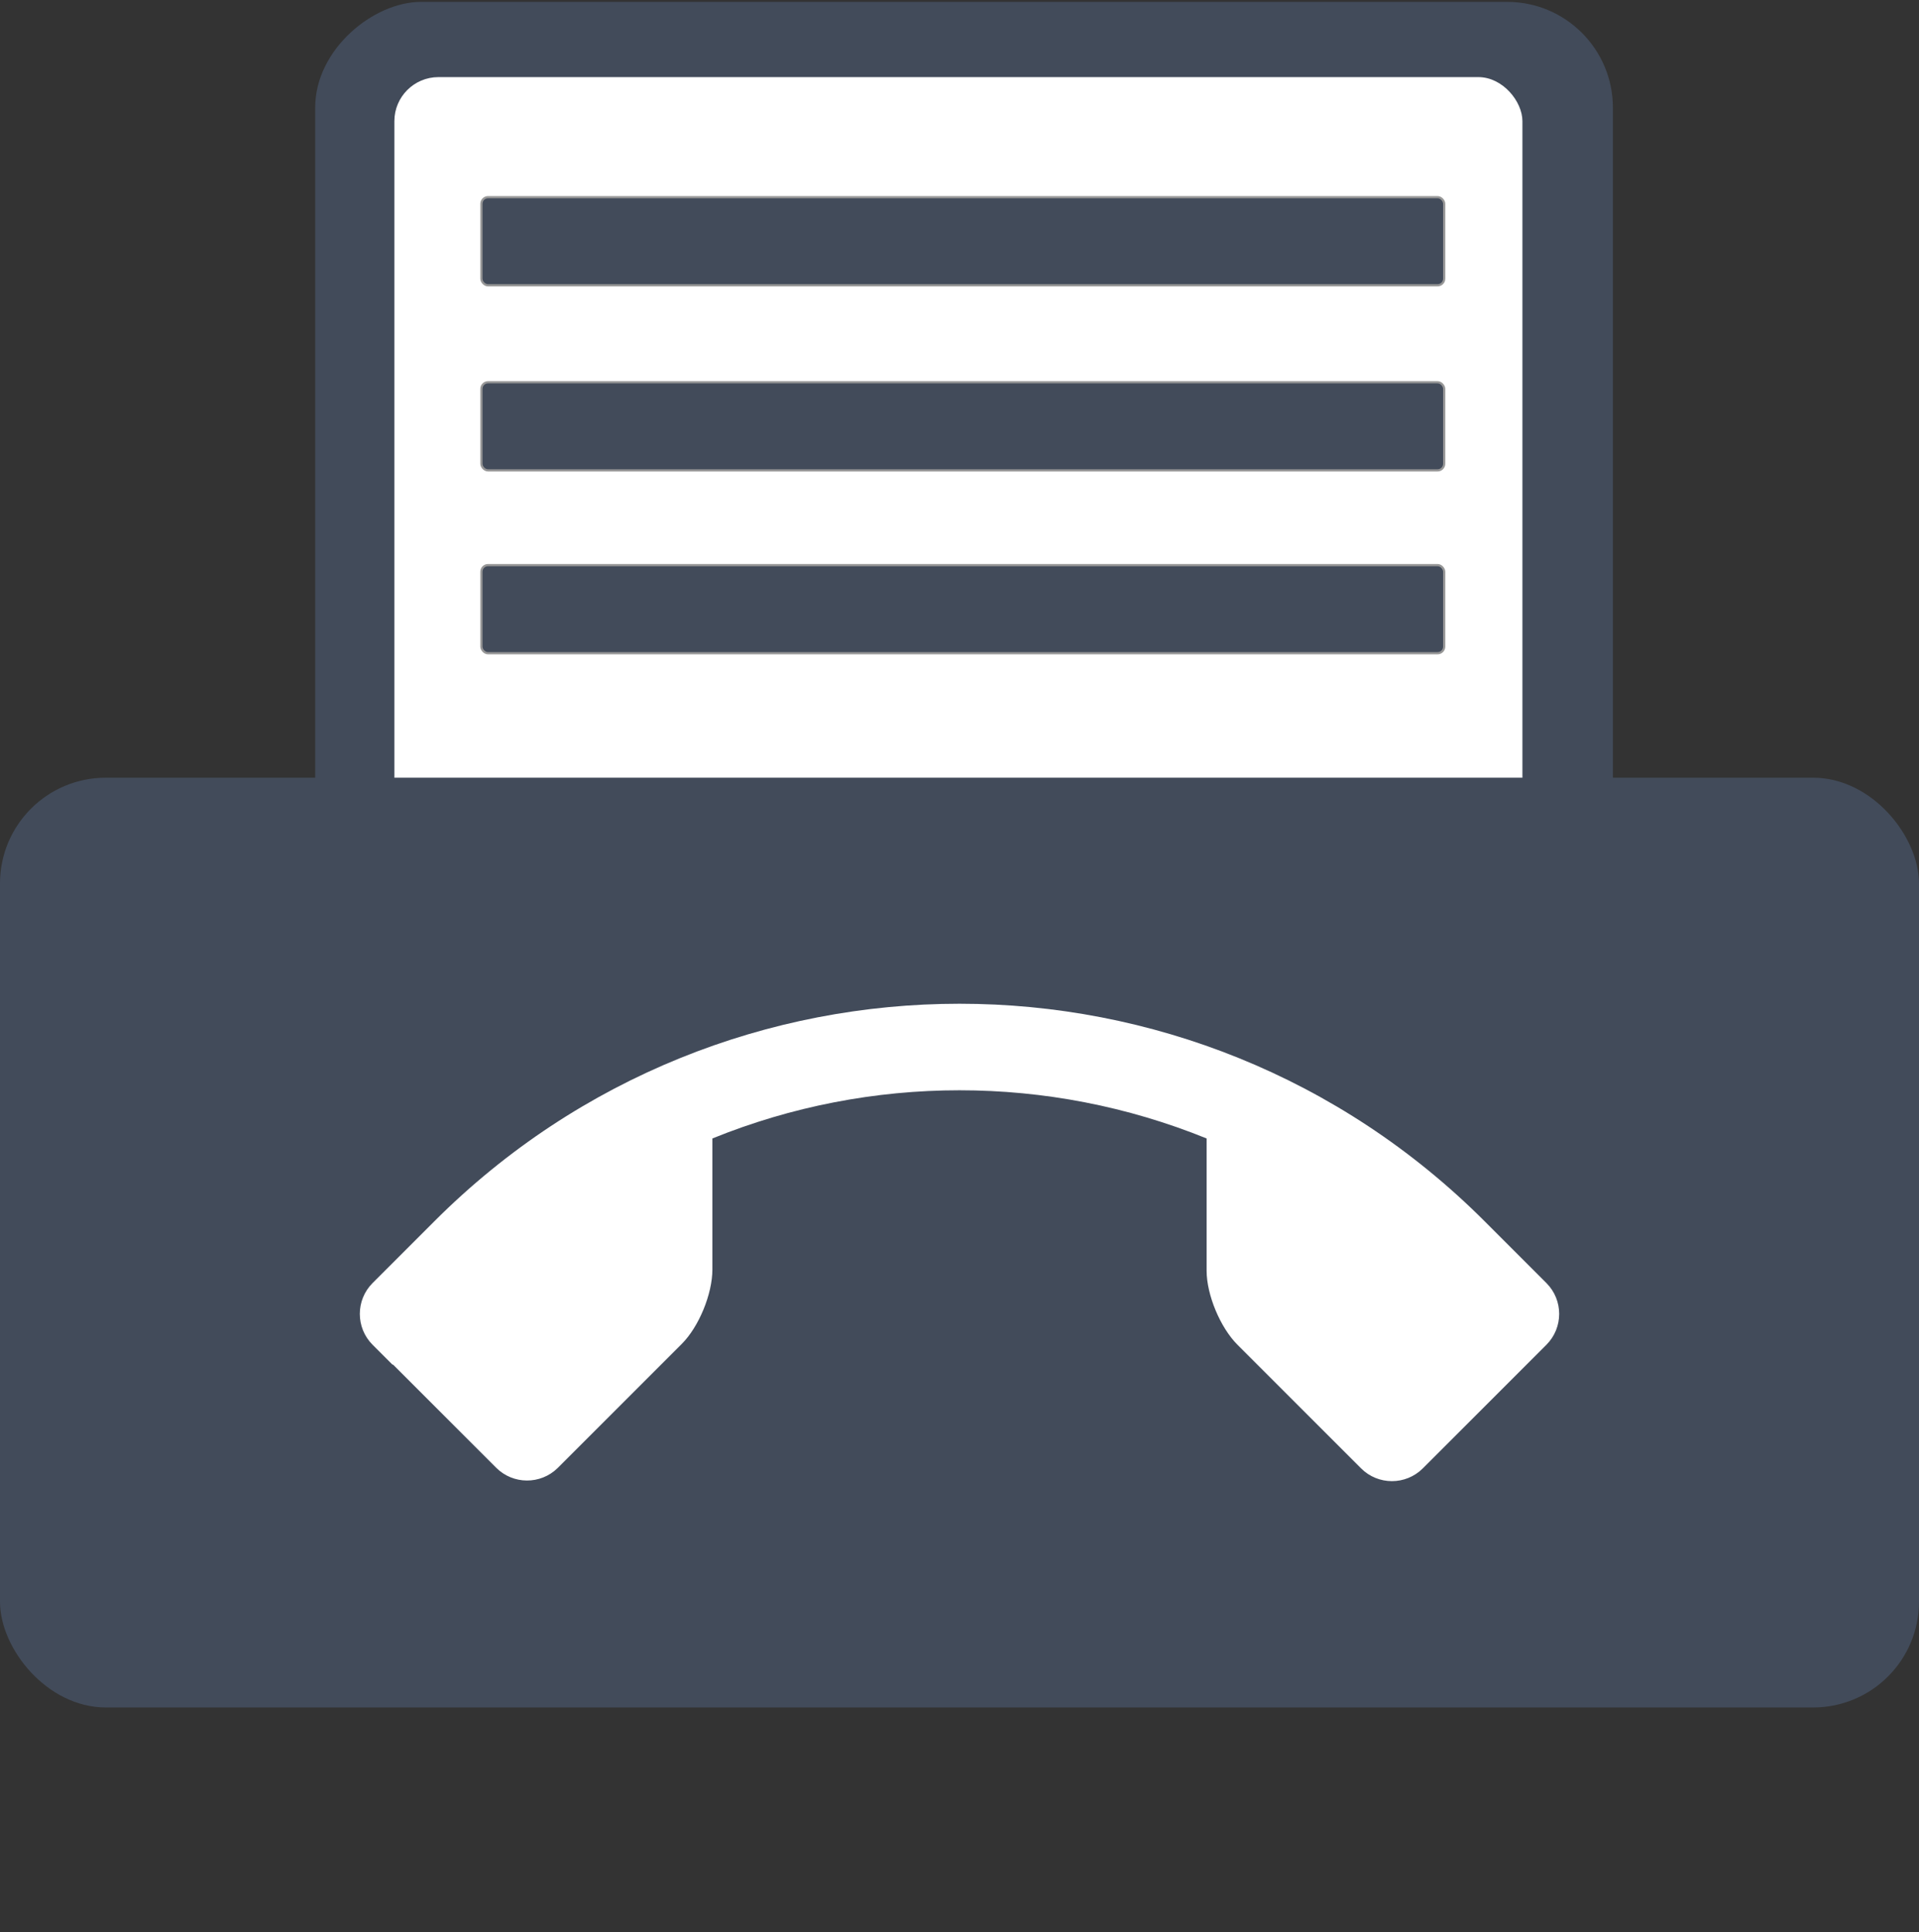
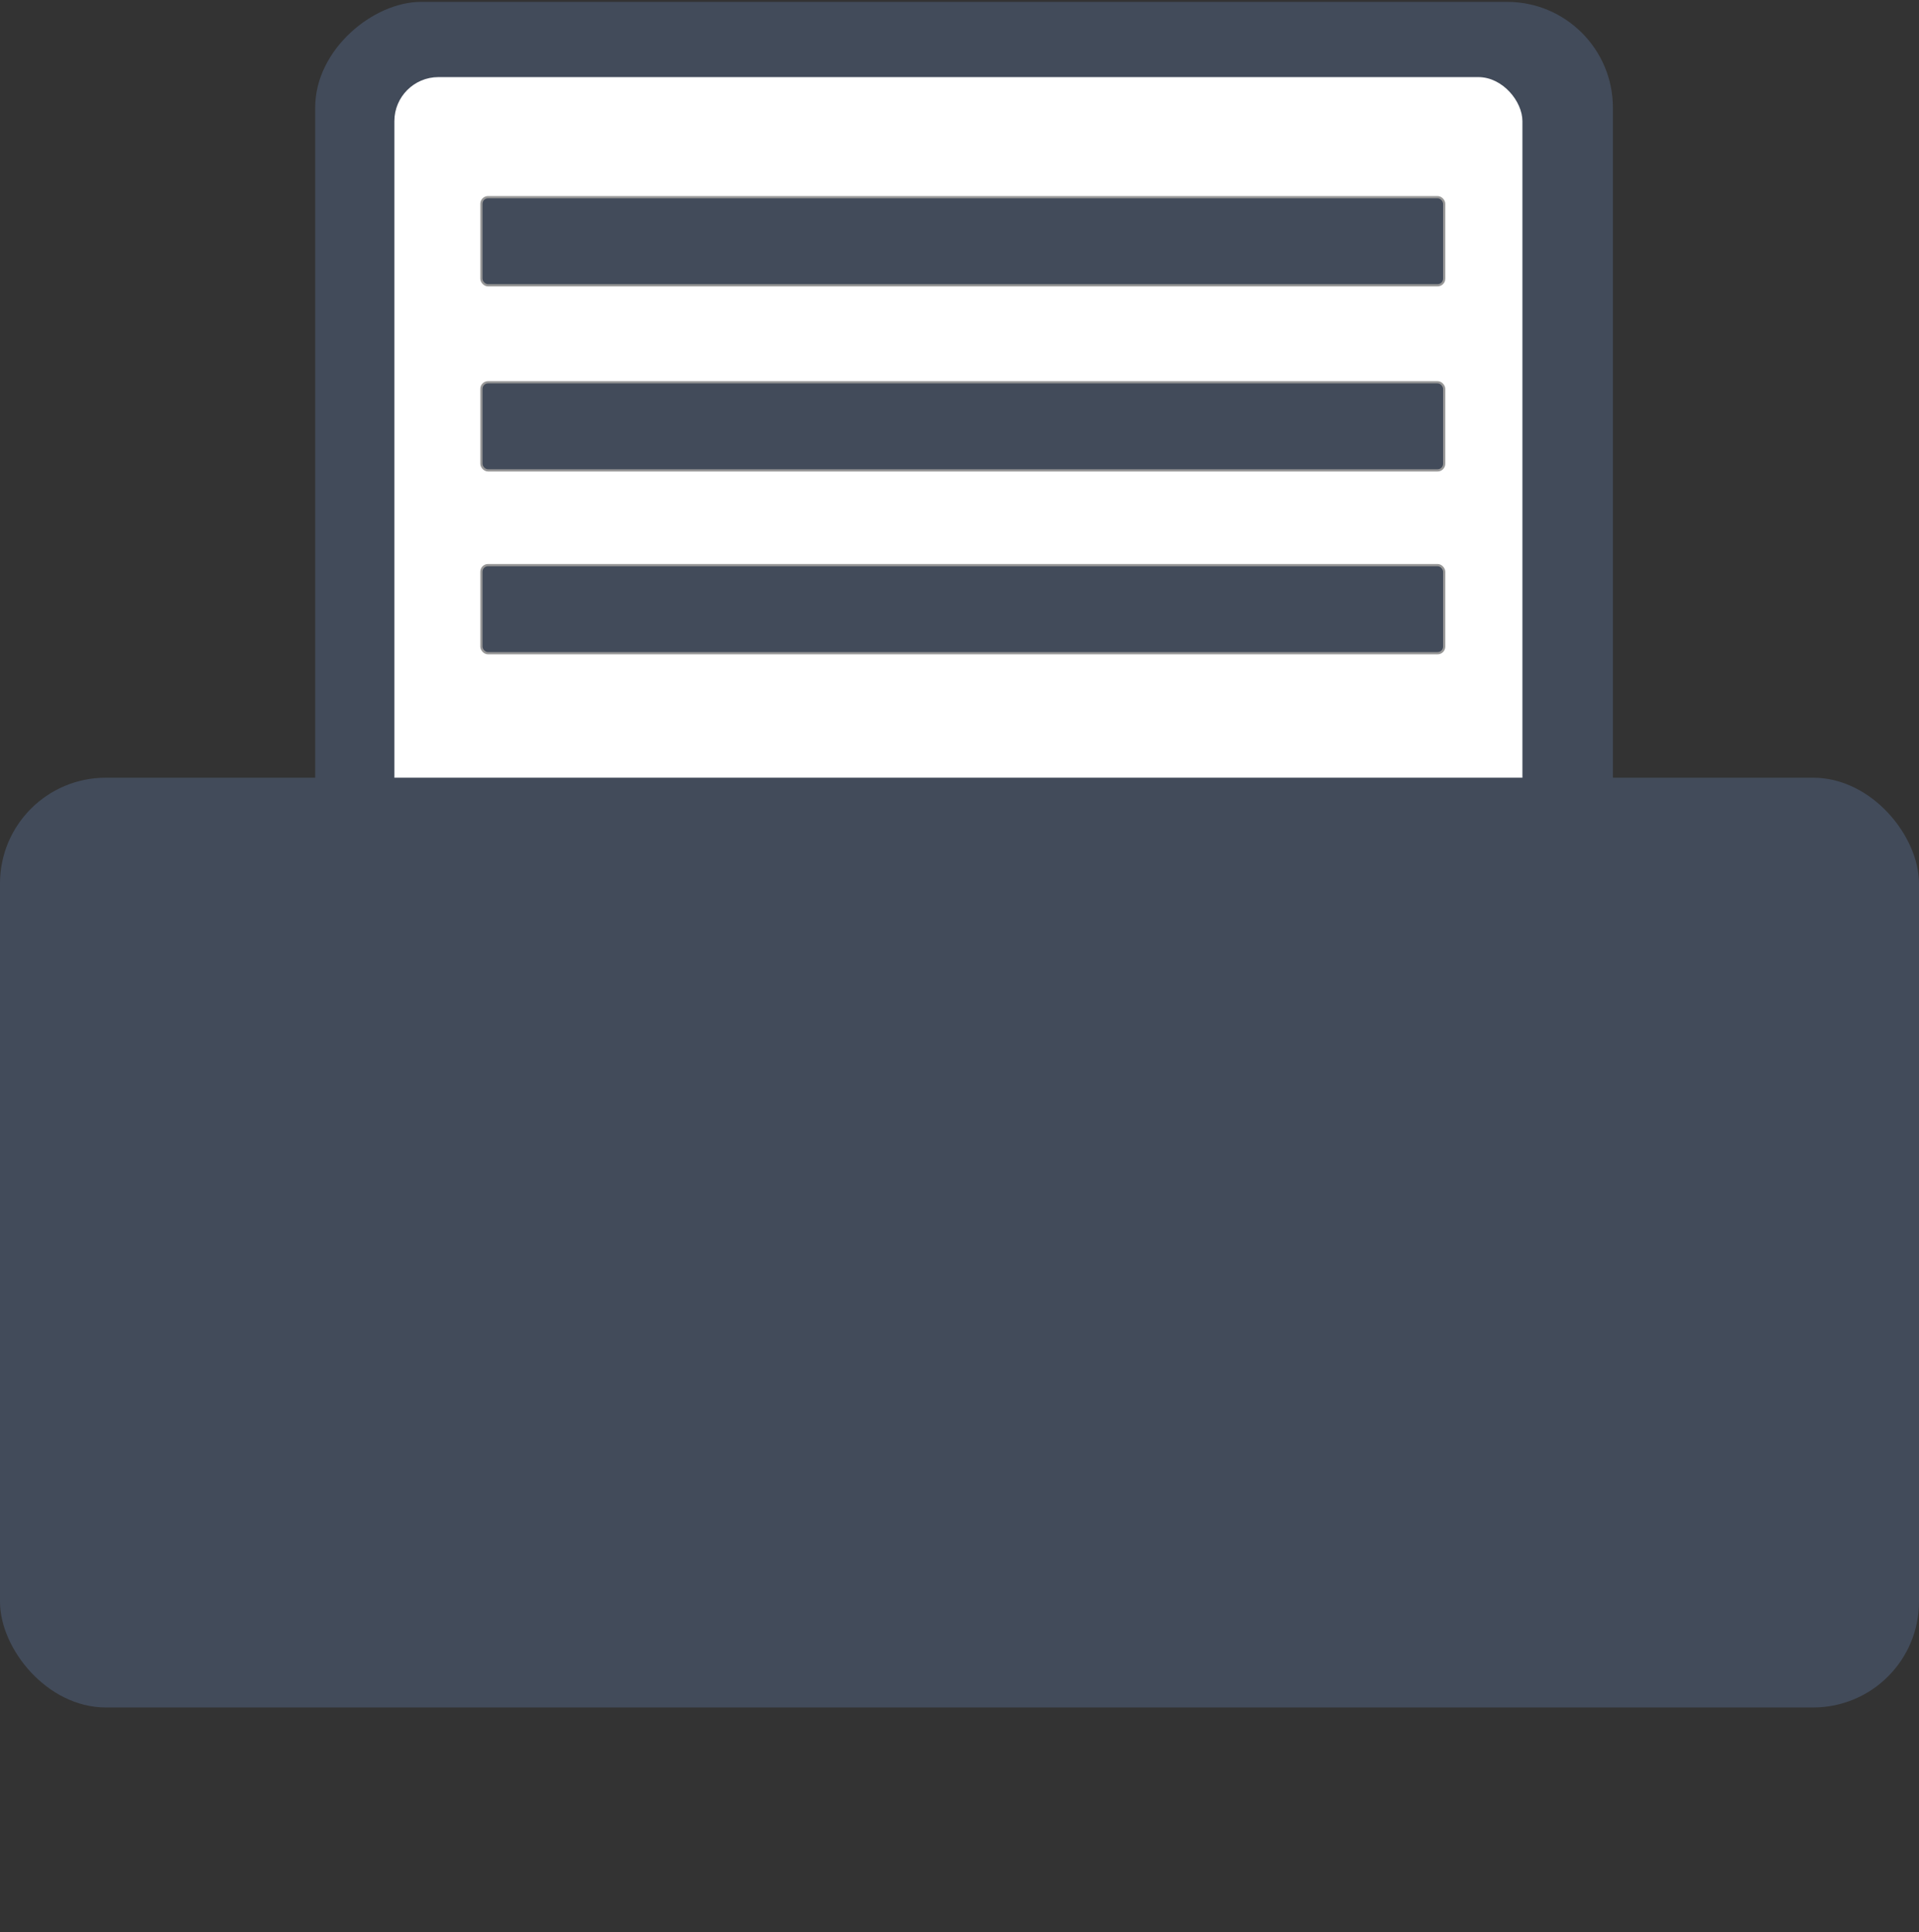
<svg xmlns="http://www.w3.org/2000/svg" width="871px" height="877px" viewBox="0 0 871 877" version="1.1">
  <rect x="0" y="0" width="871" height="877" fill="#333333" stroke="none" />
  <title>Slice 1</title>
  <desc>Created with Sketch.</desc>
  <g id="Page-1" stroke="none" stroke-width="1" fill="none" fill-rule="evenodd">
    <rect id="Rectangle" fill="#424B5A" transform="translate(437.559, 211.855) rotate(-270) translate(-437.559, -211.855) " x="226.559" y="-82.645" width="422" height="589" rx="48" />
    <rect id="Rectangle" fill="#FFFFFF" x="179" y="35" width="512" height="353" rx="20" />
    <rect id="Rectangle" stroke="#979797" fill="#424B5A" x="218.5" y="89.5" width="437" height="40" rx="3" />
    <rect id="Rectangle" stroke="#979797" fill="#424B5A" x="218.5" y="173.5" width="437" height="40" rx="3" />
    <rect id="Rectangle" stroke="#979797" fill="#424B5A" x="218.5" y="256.5" width="437" height="40" rx="3" />
    <rect id="Rectangle" fill="#424B5A" x="0" y="353" width="871" height="422" rx="48" />
-     <path d="M633.77,761.932 L633.77,774.82 C633.77,785.77 624.894,794.647 613.943,794.647 L574.289,794.647 C388.136,794.647 237.23,643.74 237.23,457.587 L237.23,417.933 C237.23,406.983 246.106,398.106 257.057,398.106 L336.365,398.106 C347.315,398.106 356.192,406.983 356.192,417.933 L356.192,497.241 C356.192,508.344 350.045,523.215 342.313,530.947 L299.883,573.377 C330.02,644.754 387.122,701.856 458.499,731.993 L500.533,689.96 C508.463,682.029 523.334,675.883 534.239,675.883 L613.943,675.883 C624.808,675.995 633.572,684.828 633.572,695.709 C633.572,695.709 633.572,695.709 633.572,695.71 L633.572,762.13 L633.77,761.932 Z" id="Path" fill="#FFFFFF" transform="translate(435.5, 596.376) rotate(-225) translate(-435.5, -596.376) " />
  </g>
</svg>